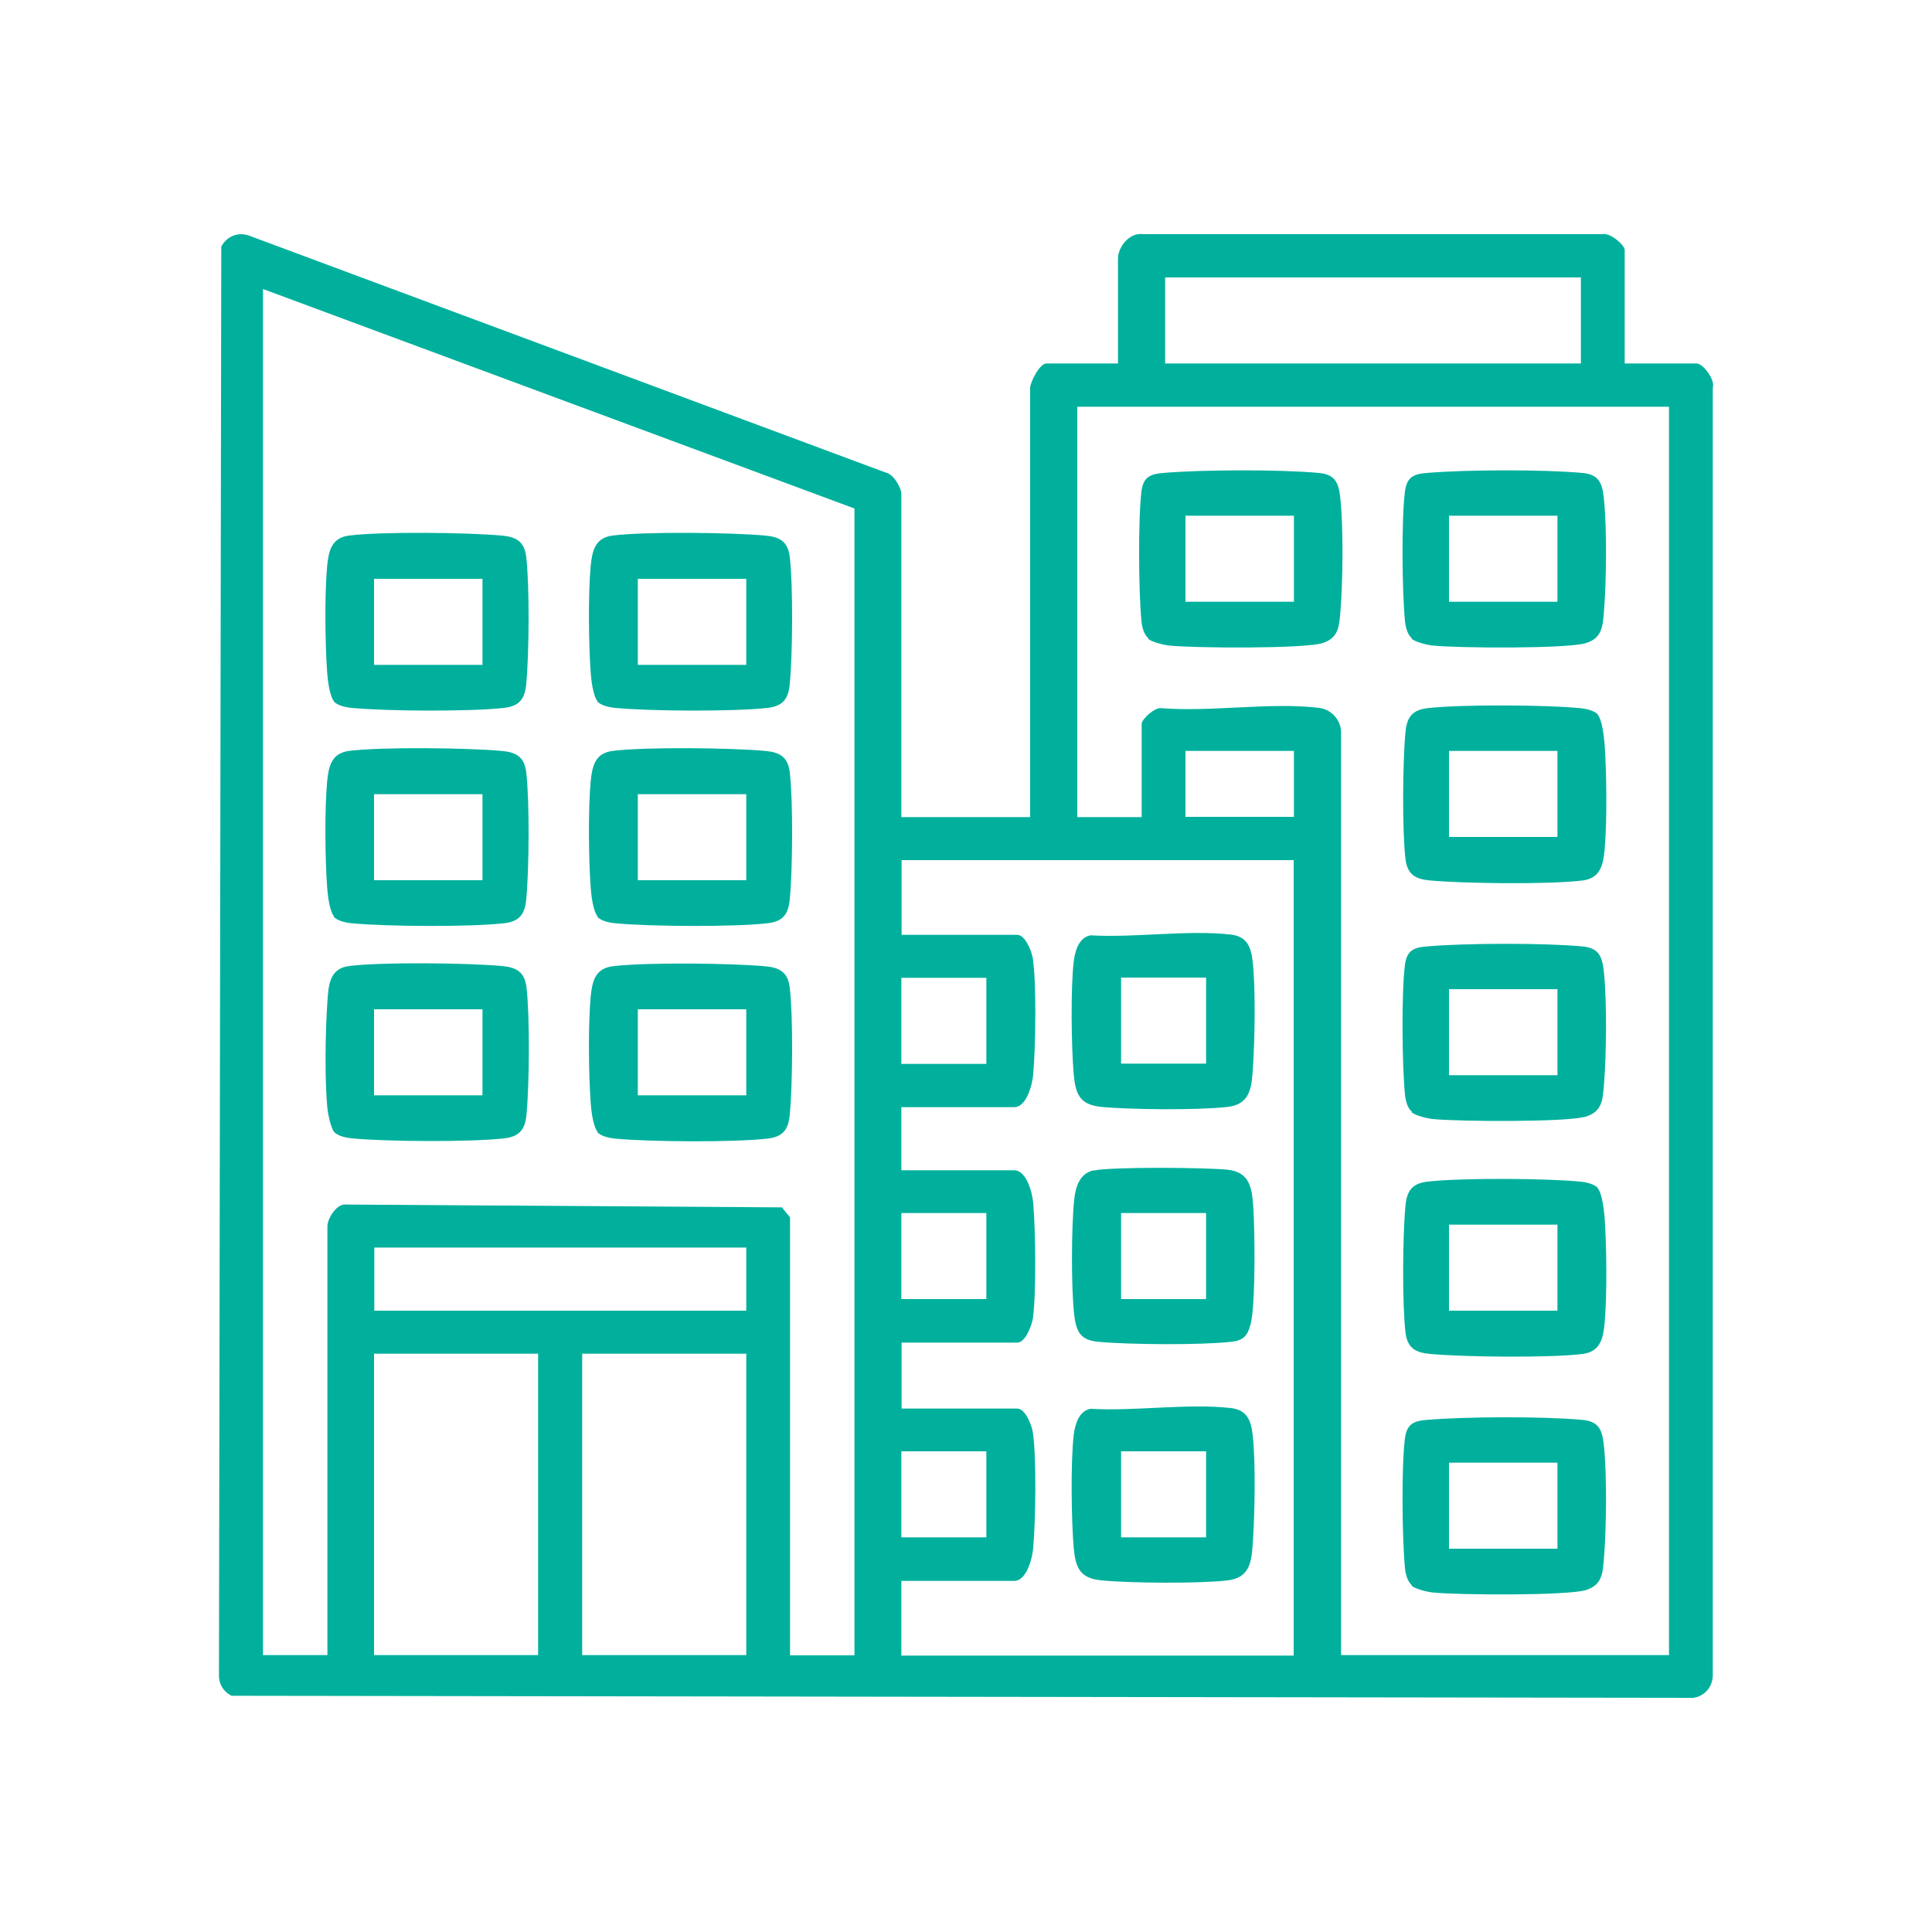
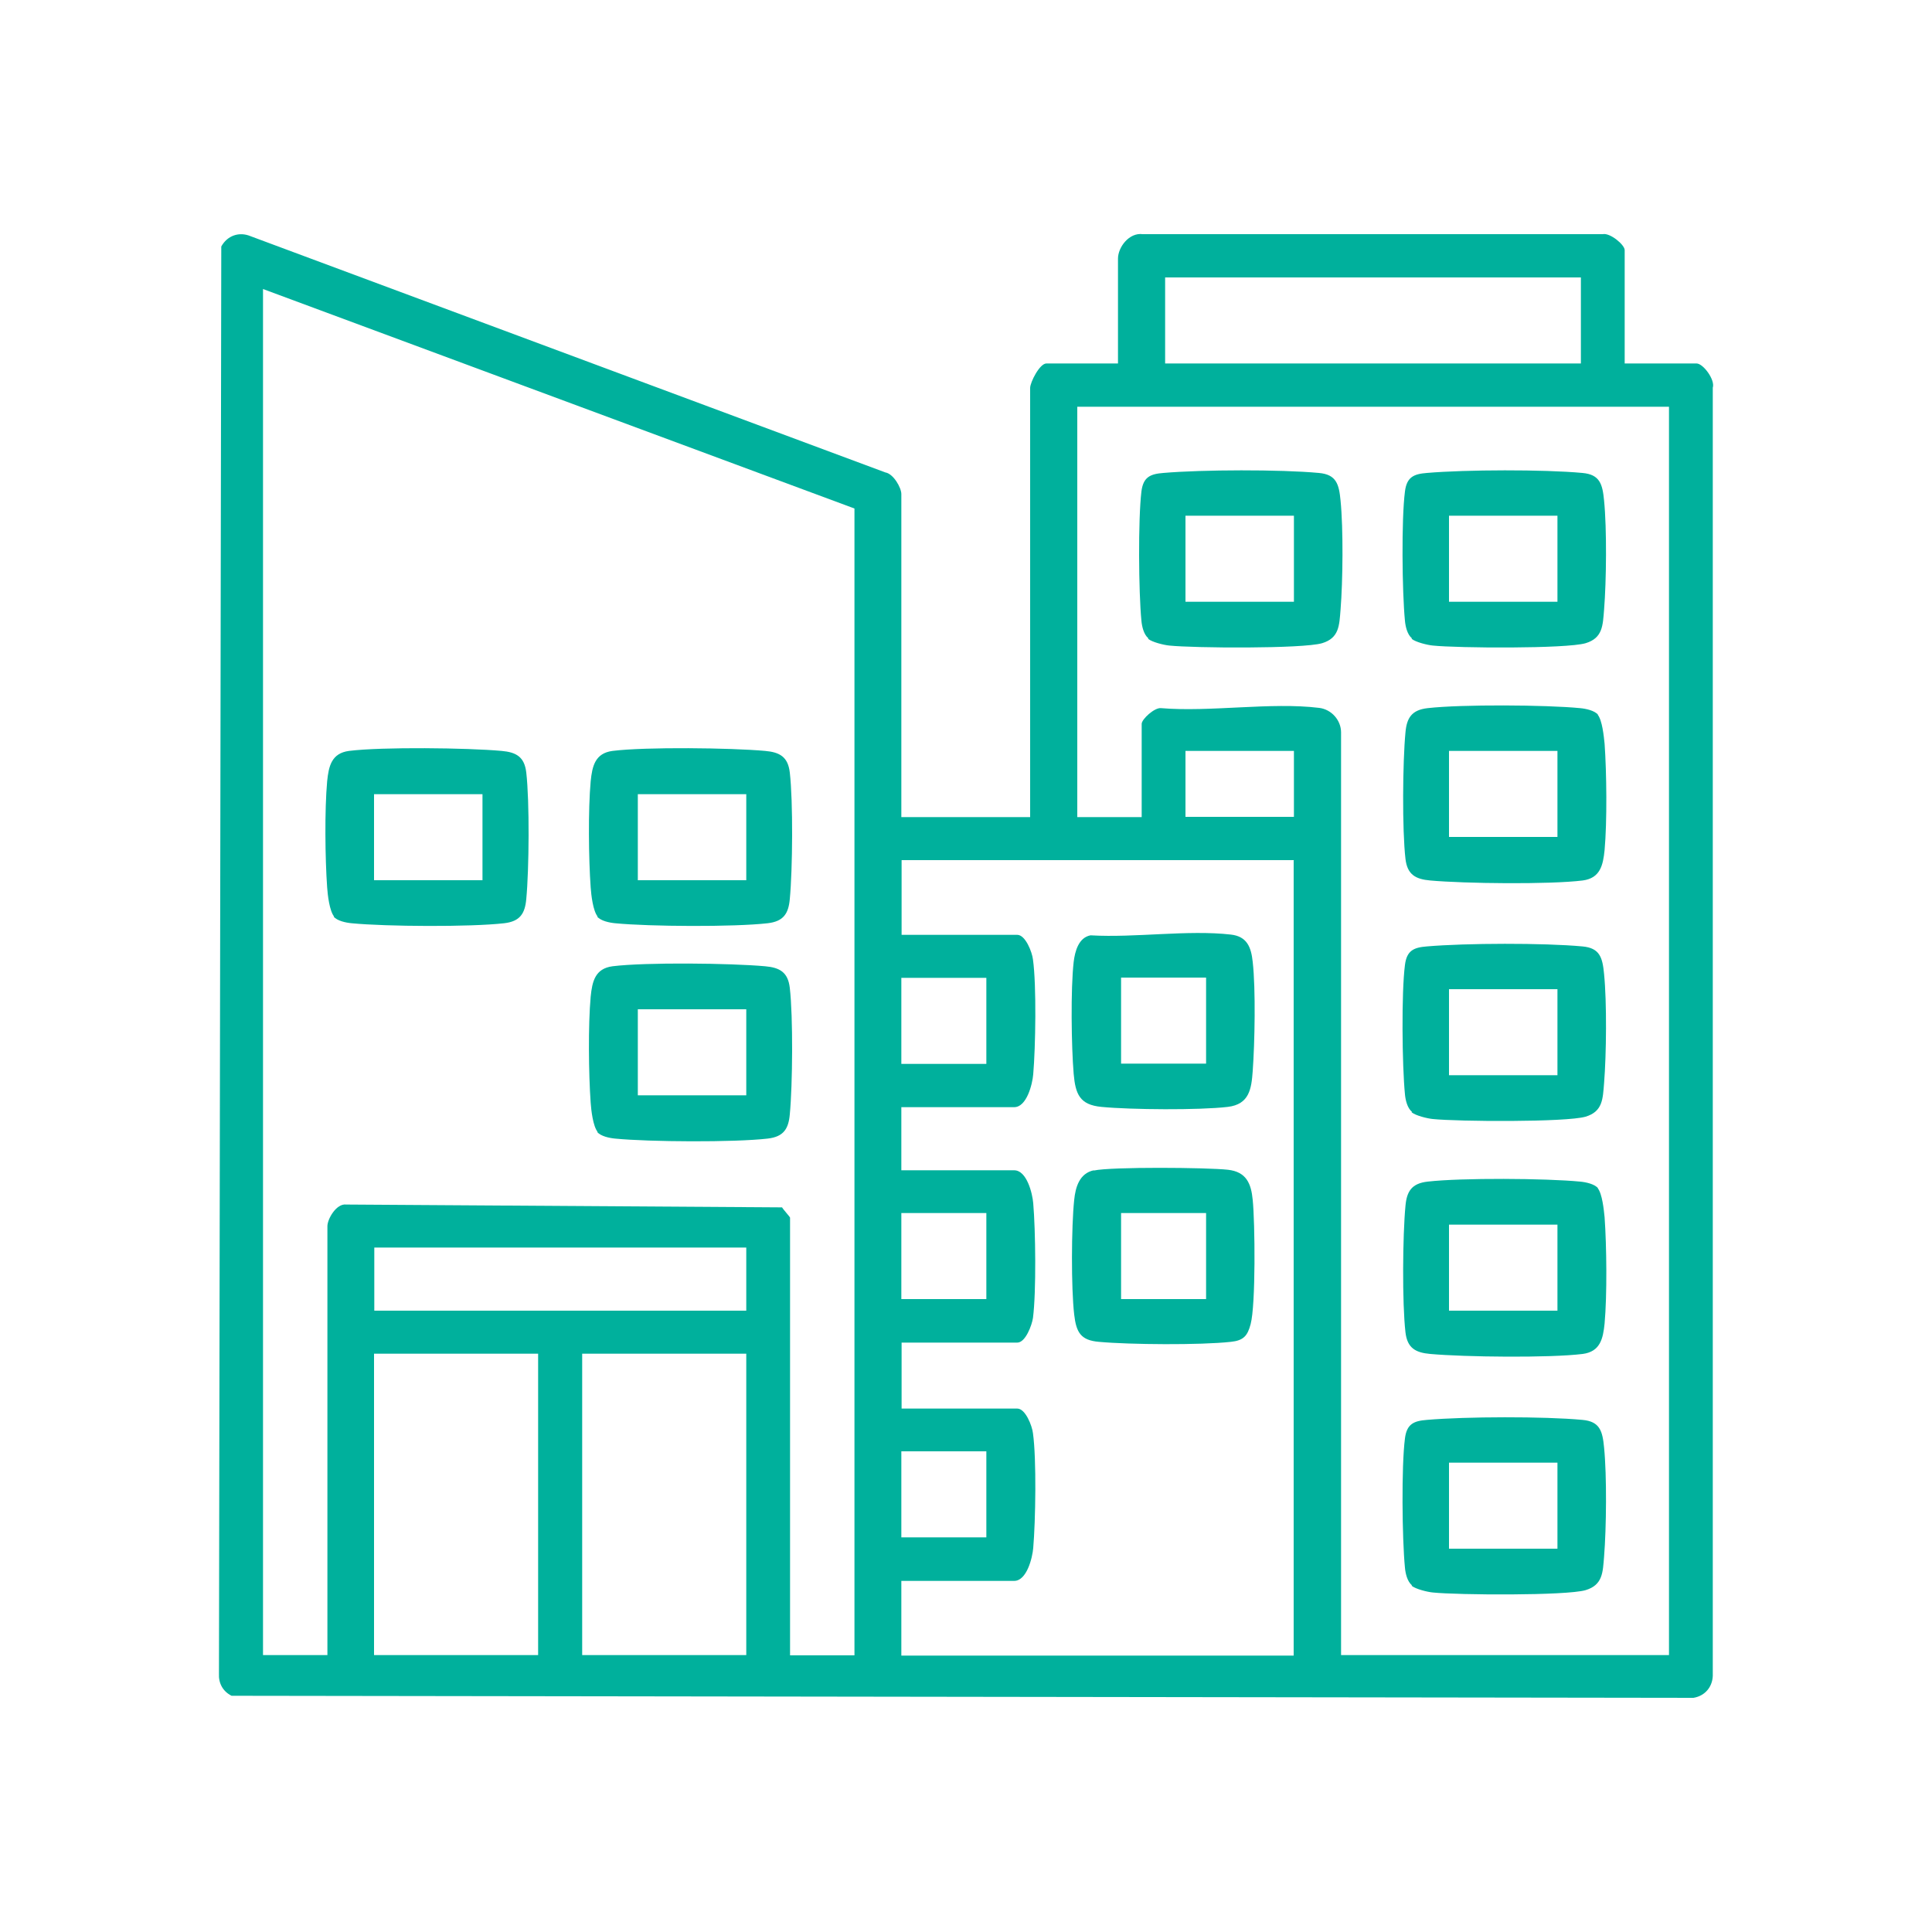
<svg xmlns="http://www.w3.org/2000/svg" id="Goodies_Go_Here" data-name="Goodies Go Here" viewBox="0 0 75 75" width="60" height="60">
  <defs>
    <style>      .cls-1 {        fill: #00b09c;      }    </style>
  </defs>
  <g id="Baixo">
    <g>
      <path class="cls-1" d="M38.29,56.34h-3.3v3.34h3.3v-3.34ZM28.97,52.55h-6.37v11.7h6.37v-11.7ZM20.89,52.55h-6.37v11.7h6.37v-11.7ZM28.97,48.43h-14.44v2.45h14.44v-2.45ZM38.29,47.09h-3.3v3.34h3.3v-3.34ZM38.29,37.96h-3.3v3.34h3.3v-3.34ZM50.23,33.39h-15.23v2.9h4.49c.32,0,.58.68.61.96.14,1,.1,3.41.01,4.45-.03.38-.25,1.28-.74,1.28h-4.38v2.45h4.38c.49,0,.71.9.74,1.28.09,1.04.12,3.45-.01,4.45-.04.28-.29.96-.61.96h-4.49v2.56h4.49c.32,0,.58.68.61.96.14,1,.1,3.41.01,4.45-.03.38-.25,1.28-.74,1.28h-4.38v2.9h15.23v-30.86ZM50.23,29.15h-4.21v2.56h4.21v-2.56ZM64.78,15.79h-22.96v15.93h2.5v-3.62c0-.18.5-.64.75-.61,1.92.16,4.27-.24,6.14-.01.49.06.85.49.85.95v35.82h12.73V15.79ZM33.17,64.25V19.74L10.21,11.22v53.03h2.5v-16.65c0-.28.35-.89.73-.84l16.92.11c.05.09.31.37.31.4v16.99h2.5ZM61.37,10.77h-16.14v3.34h16.14v-3.34ZM34.99,31.72h5V15.06c0-.22.37-.95.63-.95h2.78v-4.07c0-.44.43-1.02.96-.95h17.86c.28-.06.85.41.85.62v4.4h2.79c.26,0,.73.64.63.94v49.92c.02.47-.27.86-.75.94l-56.75-.08c-.34-.17-.51-.49-.49-.86l.09-55.4c.23-.42.69-.59,1.14-.4l24.64,9.17c.31.05.62.59.62.84v12.53Z" />
-       <path class="cls-1" d="M28.97,22.47h-4.21v3.34h4.21v-3.34ZM23.2,27.23c-.18-.22-.25-.84-.27-1.13-.08-1.12-.1-3.02,0-4.13.06-.59.17-1.09.85-1.18,1.29-.16,4.59-.12,5.92,0,.57.05.89.23.96.84.13,1.12.11,3.76,0,4.91-.05.56-.24.87-.86.94-1.31.15-4.59.13-5.92,0-.22-.02-.56-.09-.7-.26" />
-       <path class="cls-1" d="M18.73,39.18h-4.21v3.34h4.21v-3.34ZM12.97,43.94c-.13-.16-.24-.7-.26-.92-.11-1.11-.08-3,0-4.13.04-.64.08-1.3.85-1.39,1.29-.16,4.59-.12,5.92,0,.57.05.89.23.96.84.13,1.12.11,3.76,0,4.91-.05.56-.24.87-.86.94-1.31.15-4.59.13-5.92,0-.22-.02-.56-.09-.7-.26" />
-       <path class="cls-1" d="M18.73,22.47h-4.21v3.34h4.21v-3.34ZM12.97,27.23c-.18-.22-.25-.84-.27-1.13-.08-1.12-.1-3.02,0-4.13.06-.59.17-1.09.85-1.18,1.29-.16,4.59-.12,5.92,0,.57.05.89.23.96.84.13,1.12.11,3.76,0,4.91-.05.56-.24.87-.86.94-1.31.15-4.59.13-5.92,0-.22-.02-.56-.09-.7-.26" />
      <path class="cls-1" d="M18.73,30.83h-4.21v3.34h4.21v-3.34ZM12.97,35.58c-.18-.22-.25-.84-.27-1.13-.08-1.12-.1-3.02,0-4.12.06-.59.17-1.09.85-1.18,1.29-.16,4.59-.12,5.92,0,.57.05.89.23.96.84.13,1.12.11,3.76,0,4.91-.05.56-.24.87-.86.94-1.31.15-4.59.13-5.92,0-.22-.02-.56-.09-.7-.26" />
      <path class="cls-1" d="M28.97,30.83h-4.21v3.34h4.21v-3.34ZM23.2,35.58c-.18-.22-.25-.84-.27-1.13-.08-1.12-.1-3.02,0-4.12.06-.59.17-1.09.85-1.18,1.29-.16,4.59-.12,5.92,0,.57.05.89.23.96.84.13,1.12.11,3.76,0,4.91-.05.56-.24.87-.86.94-1.31.15-4.59.13-5.92,0-.22-.02-.56-.09-.7-.26" />
      <path class="cls-1" d="M28.97,39.18h-4.21v3.34h4.21v-3.34ZM23.2,43.94c-.18-.22-.25-.84-.27-1.13-.08-1.12-.1-3.02,0-4.12.06-.59.17-1.09.85-1.18,1.29-.16,4.59-.12,5.92,0,.57.05.89.23.96.84.13,1.12.11,3.76,0,4.91-.05.56-.24.87-.86.94-1.31.15-4.59.13-5.92,0-.22-.02-.56-.09-.7-.26" />
      <path class="cls-1" d="M60.46,29.15h-4.21v3.34h4.21v-3.34ZM62.02,27.74c.18.22.24.84.27,1.13.08,1.12.1,3.02,0,4.13-.06.59-.17,1.09-.85,1.18-1.29.16-4.59.12-5.92,0-.57-.05-.89-.23-.96-.84-.13-1.12-.11-3.76,0-4.91.05-.56.24-.87.86-.94,1.31-.15,4.59-.13,5.92,0,.22.02.56.09.7.26" />
      <path class="cls-1" d="M60.46,47.54h-4.21v3.34h4.21v-3.34ZM62.02,46.12c.18.22.24.84.27,1.13.08,1.12.1,3.02,0,4.13-.06.59-.17,1.09-.85,1.18-1.29.16-4.59.12-5.92,0-.57-.05-.89-.23-.96-.84-.13-1.12-.11-3.76,0-4.91.05-.56.24-.87.86-.94,1.31-.15,4.59-.13,5.92,0,.22.02.56.09.7.26" />
      <path class="cls-1" d="M60.46,20.02h-4.21v3.34h4.21v-3.34ZM54.81,24.78c-.18-.15-.25-.46-.27-.68-.11-1.12-.14-3.94,0-5.02.07-.56.34-.68.85-.72,1.51-.13,4.54-.14,6.04,0,.68.06.78.44.84,1.07.11,1.1.09,3.12,0,4.24-.05.61-.05,1.1-.72,1.3-.76.22-4.98.19-5.93.09-.21-.02-.66-.13-.82-.26" />
      <path class="cls-1" d="M60.46,38.4h-4.21v3.34h4.21v-3.34ZM54.81,43.16c-.18-.15-.25-.46-.27-.68-.11-1.12-.14-3.94,0-5.02.07-.56.34-.68.85-.72,1.51-.13,4.54-.14,6.04,0,.68.06.78.44.84,1.07.11,1.1.09,3.12,0,4.24-.05.61-.05,1.1-.72,1.3-.76.22-4.98.19-5.93.09-.21-.02-.66-.13-.82-.26" />
      <path class="cls-1" d="M50.23,20.02h-4.21v3.34h4.21v-3.34ZM44.58,24.78c-.18-.15-.25-.46-.27-.68-.11-1.12-.13-3.94,0-5.02.07-.56.34-.68.85-.72,1.51-.13,4.54-.14,6.04,0,.68.06.78.44.84,1.07.11,1.1.09,3.12,0,4.24-.05.61-.05,1.1-.72,1.3-.76.22-4.98.19-5.93.09-.21-.02-.66-.13-.82-.26" />
      <path class="cls-1" d="M60.46,56.78h-4.21v3.34h4.21v-3.34ZM54.81,61.54c-.18-.15-.25-.46-.27-.68-.11-1.12-.14-3.94,0-5.02.07-.56.34-.68.85-.72,1.51-.13,4.54-.14,6.04,0,.68.06.78.44.84,1.07.11,1.1.09,3.12,0,4.24-.05.61-.05,1.1-.72,1.3-.76.22-4.98.19-5.93.09-.21-.02-.66-.13-.82-.26" />
      <path class="cls-1" d="M46.82,37.95h-3.3v3.34h3.3v-3.34ZM42.35,36.31c1.71.1,3.77-.22,5.43-.03.63.07.79.49.85,1.06.12,1.06.08,3.15,0,4.24-.05.69-.13,1.29-.97,1.39-1.11.13-3.76.11-4.9,0-.85-.08-1.01-.5-1.08-1.28-.09-1.07-.12-3.3,0-4.35.05-.41.19-.94.65-1.03" />
      <path class="cls-1" d="M46.82,47.09h-3.3v3.34h3.3v-3.34ZM42.46,45.44c.68-.15,4.41-.12,5.21-.03.71.08.9.53.96,1.17.09.88.12,4.07-.08,4.82-.12.46-.28.64-.77.69-1.17.13-3.93.11-5.12,0-.71-.06-.88-.37-.96-1.06-.12-1.03-.11-3.41,0-4.45.05-.49.2-1.03.76-1.15" />
-       <path class="cls-1" d="M46.82,56.34h-3.3v3.34h3.3v-3.34ZM42.35,54.69c1.71.1,3.77-.22,5.43-.03.63.07.79.49.85,1.06.12,1.06.08,3.15,0,4.24-.05.69-.13,1.29-.97,1.39-1.11.13-3.76.11-4.9,0-.85-.08-1.01-.5-1.08-1.28-.09-1.07-.12-3.3,0-4.35.05-.41.19-.94.65-1.03" />
    </g>
  </g>
</svg>